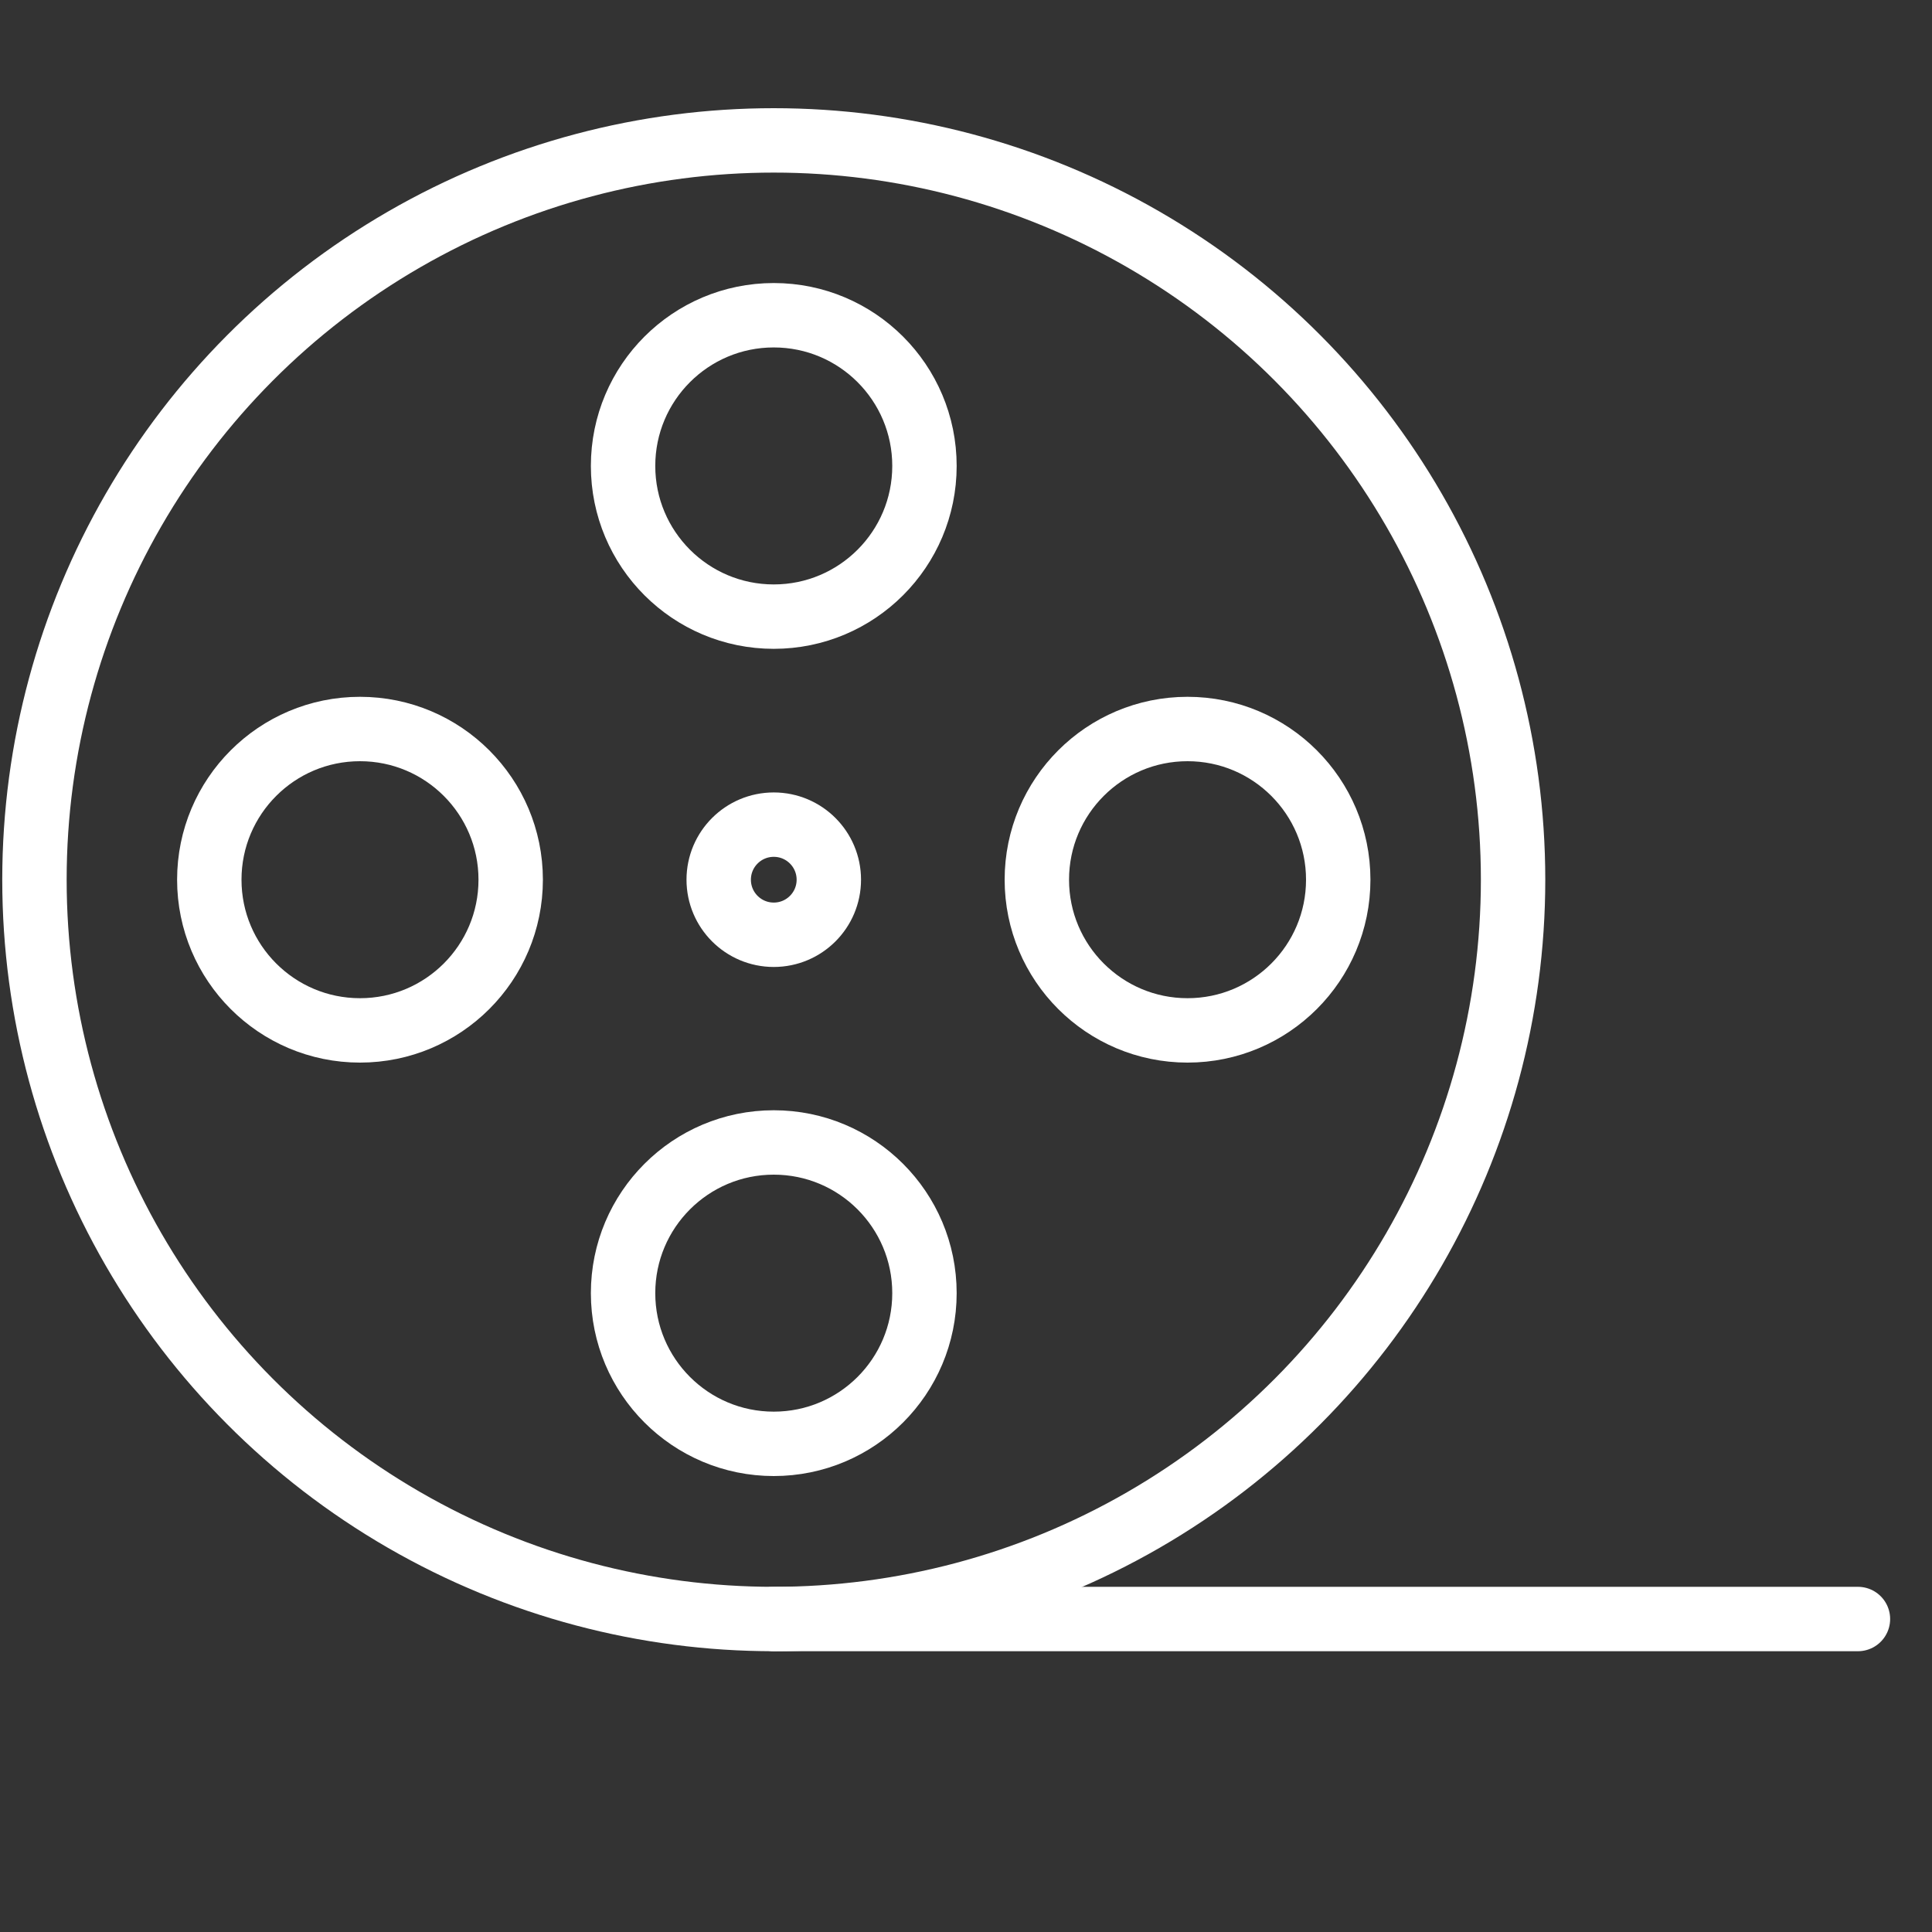
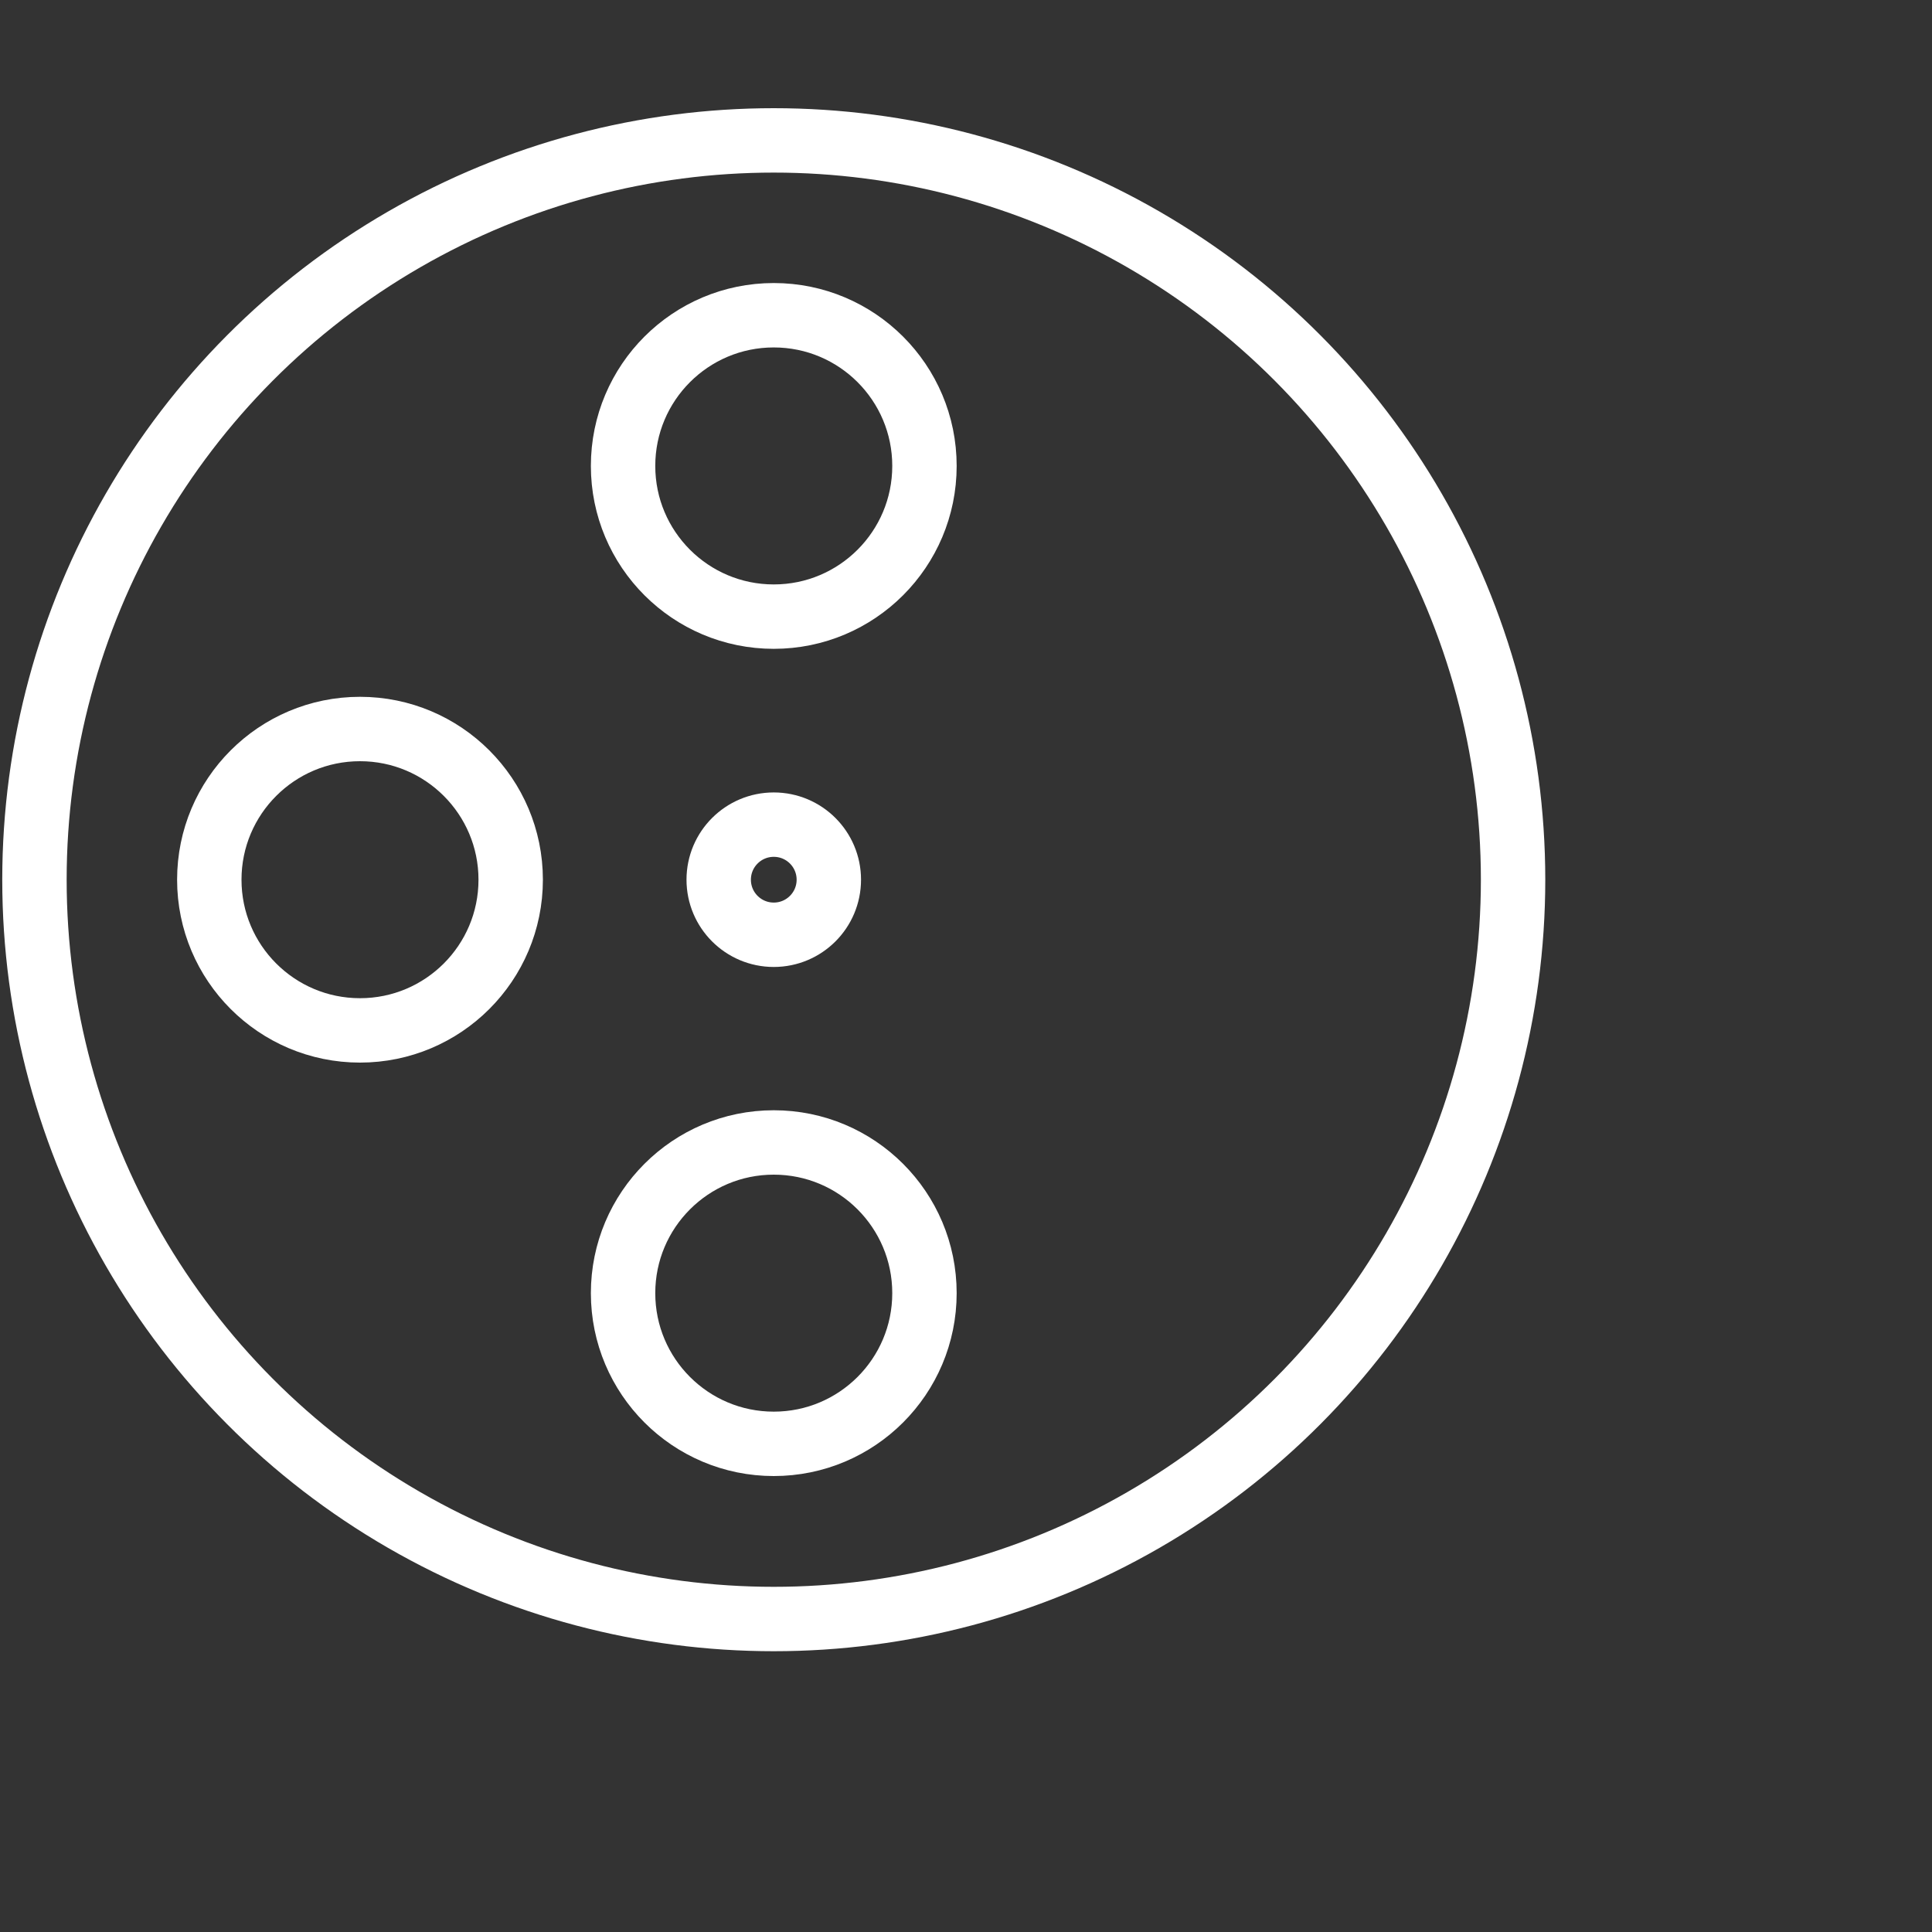
<svg xmlns="http://www.w3.org/2000/svg" id="Layer_1" data-name="Layer 1" width="60" height="60" viewBox="0 0 60 60">
  <rect x="0" y="0" width="60" height="60" fill="#333333" stroke="none" />
  <defs>
    <style>.cls-1,.cls-2{fill:none;stroke:#fff;stroke-miterlimit:10;stroke-width:2px;}.cls-2{stroke-linecap:round;}</style>
  </defs>
  <title>movies-01</title>
  <circle class="cls-1" cx="24.03" cy="27.32" r="22.96" />
  <circle class="cls-1" cx="24.03" cy="14.47" r="4.68" />
  <circle class="cls-1" cx="24.03" cy="40.16" r="4.68" />
  <circle class="cls-1" cx="24.03" cy="27.32" r="1.71" />
  <circle class="cls-1" cx="11.18" cy="27.32" r="4.68" />
-   <circle class="cls-1" cx="36.88" cy="27.32" r="4.68" />
-   <line class="cls-2" x1="24.03" y1="50.28" x2="57.7" y2="50.28" />
</svg>